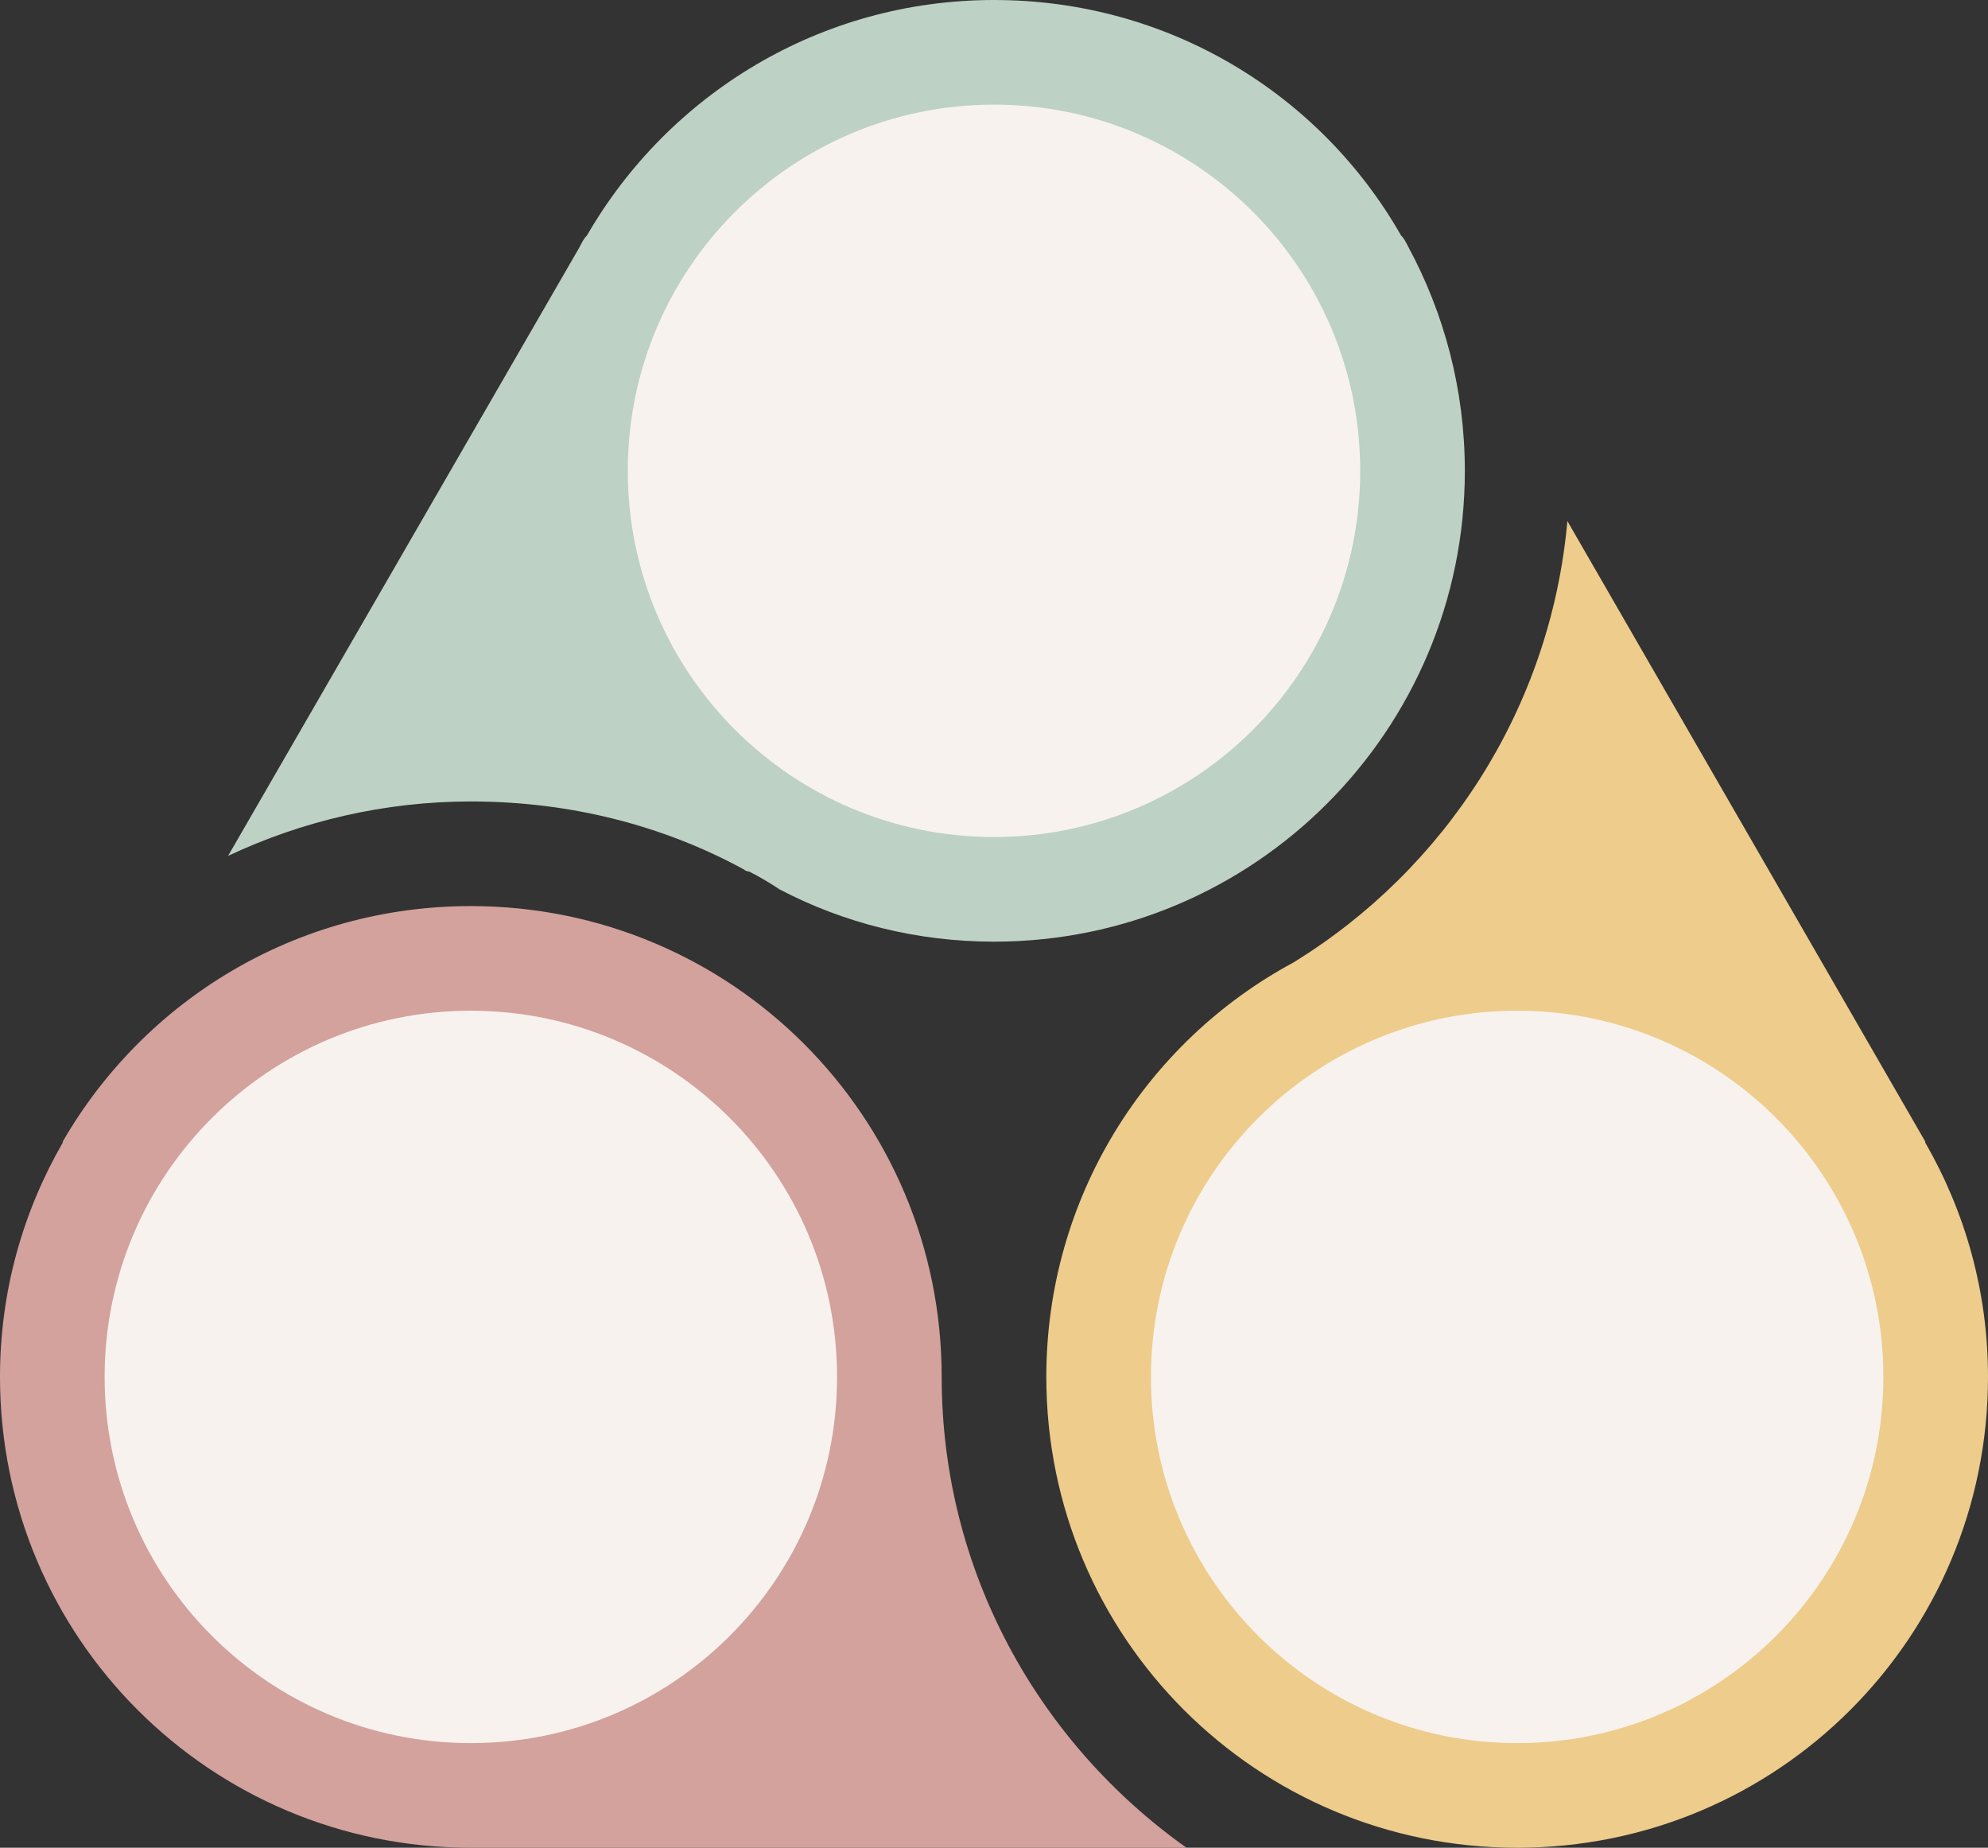
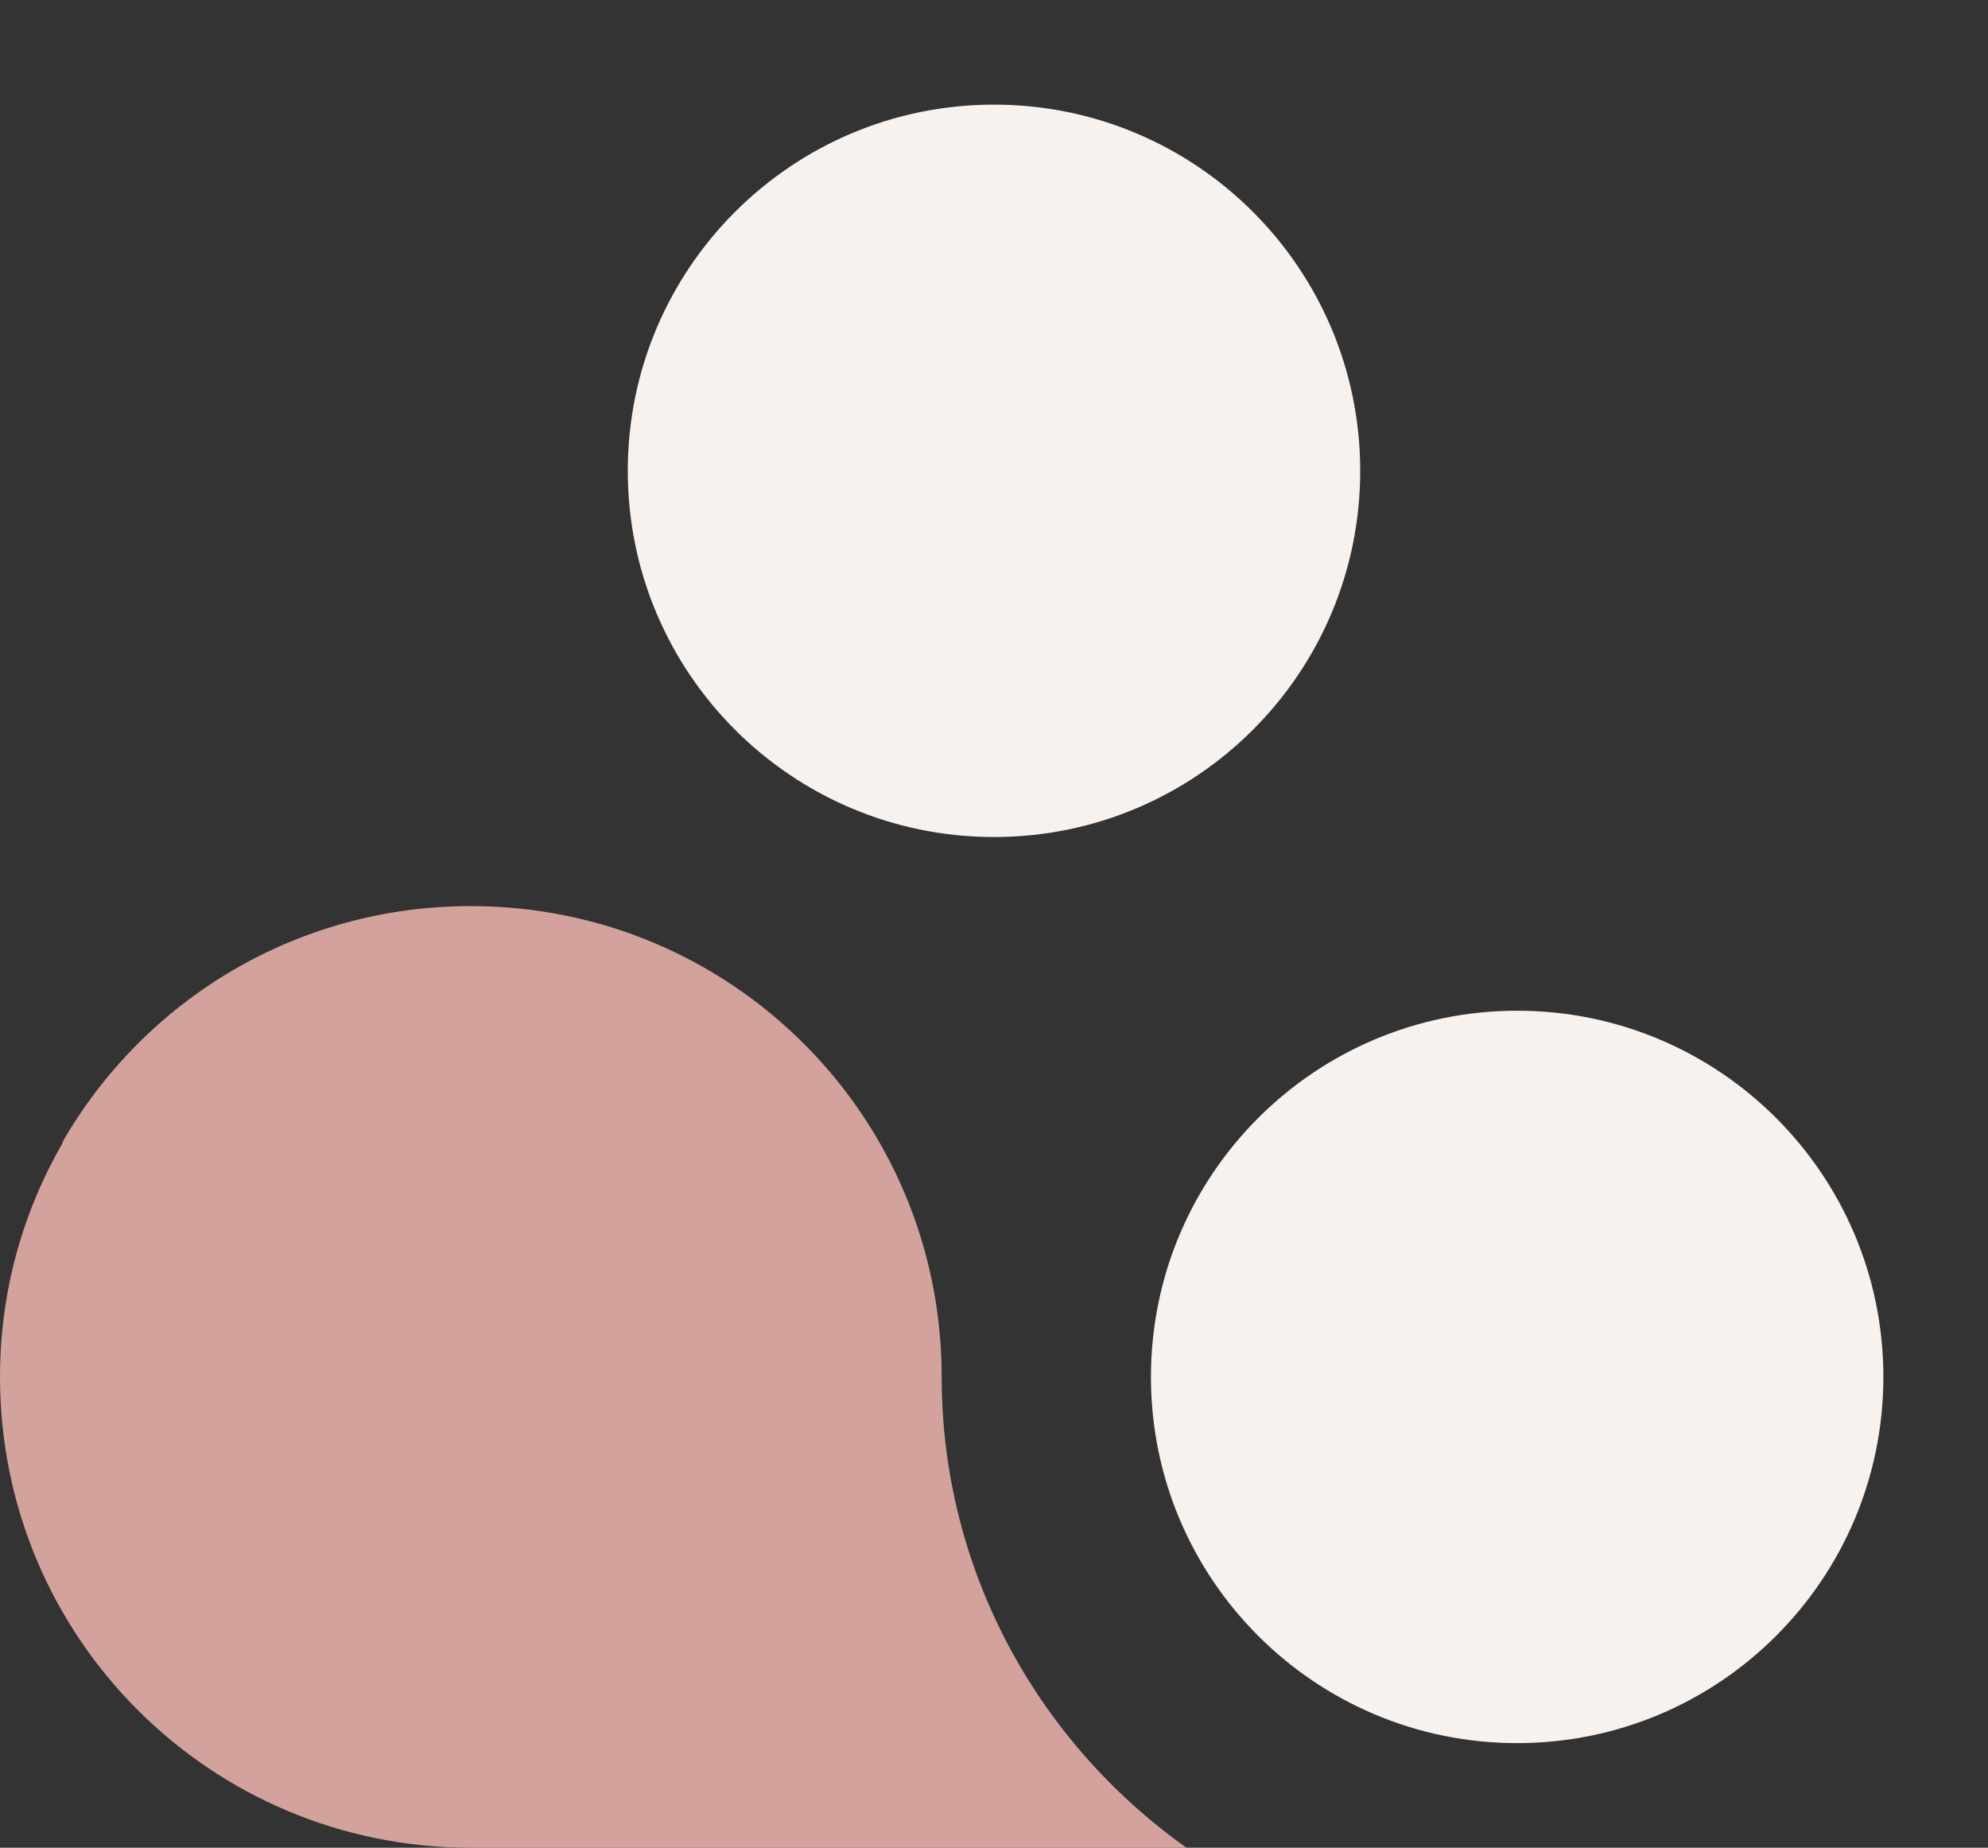
<svg xmlns="http://www.w3.org/2000/svg" fill="none" height="176.6" preserveAspectRatio="xMidYMid meet" style="fill: none;" version="1.0" viewBox="0.0 0.0 190.0 176.6" width="190.0" zoomAndPan="magnify">
  <rect x="0.0" y="0.0" width="190.0" height="176.6" fill="#333333" stroke="none" />
  <g id="change1_1">
-     <path d="M140 45C140 69.8 119.9 90 95 90C87.6 90 80.6 88.2 74.5 85C73.6 84.4 72.6 83.8 71.6 83.3C71.4 83.3 71.2 83.2 71.1 83.1C63.4 78.9 54.5 76.6 45 76.6C36.7 76.6 28.8 78.5 21.8 81.8L55.4 23.6C55.6 23.2 55.8 22.8 56.1 22.5C63.9 9 78.4 0 95 0C111.7 0 126.2 9 133.9 22.5C134.2 22.8 134.4 23.2 134.6 23.6C138 29.9 140 37.2 140 45Z" fill="#BDD1C5" />
-   </g>
+     </g>
  <g id="change2_1">
    <path d="M113.4 176.6H45C20.1 176.6 0 156.5 0 131.6C0 123.4 2.2 115.8 6 109.2C6 109.1 6 109.1 6 109.1C13.8 95.6 28.3 86.6 45 86.6C69.9 86.6 90 106.7 90 131.6C90 150.2 99.3 166.6 113.4 176.6Z" fill="#D3A29D" />
  </g>
  <g id="change3_1">
-     <path d="M190 131.6C190 156.5 169.9 176.6 145 176.6C120.1 176.6 100 156.5 100 131.6C100 114.5 109.5 99.6 123.6 92C138.1 83.1 148.2 67.7 149.8 49.8L184 109.1C184 109.1 184 109.1 184 109.2C187.8 115.8 190 123.4 190 131.6Z" fill="#EECC8C" />
-   </g>
+     </g>
  <g id="change4_1">
-     <path d="M45 166.6C64.33 166.6 80 150.93 80 131.6C80 112.27 64.33 96.6 45 96.6C25.67 96.6 10 112.27 10 131.6C10 150.93 25.67 166.6 45 166.6Z" fill="#F7F2EE" />
-   </g>
+     </g>
  <g id="change4_2">
    <path d="M145 166.6C164.33 166.6 180 150.93 180 131.6C180 112.27 164.33 96.6 145 96.6C125.67 96.6 110 112.27 110 131.6C110 150.93 125.67 166.6 145 166.6Z" fill="#F7F2EE" />
  </g>
  <g id="change4_3">
    <path d="M95 80C114.33 80 130 64.33 130 45C130 25.67 114.33 10 95 10C75.67 10 60 25.67 60 45C60 64.33 75.67 80 95 80Z" fill="#F7F2EE" />
  </g>
</svg>